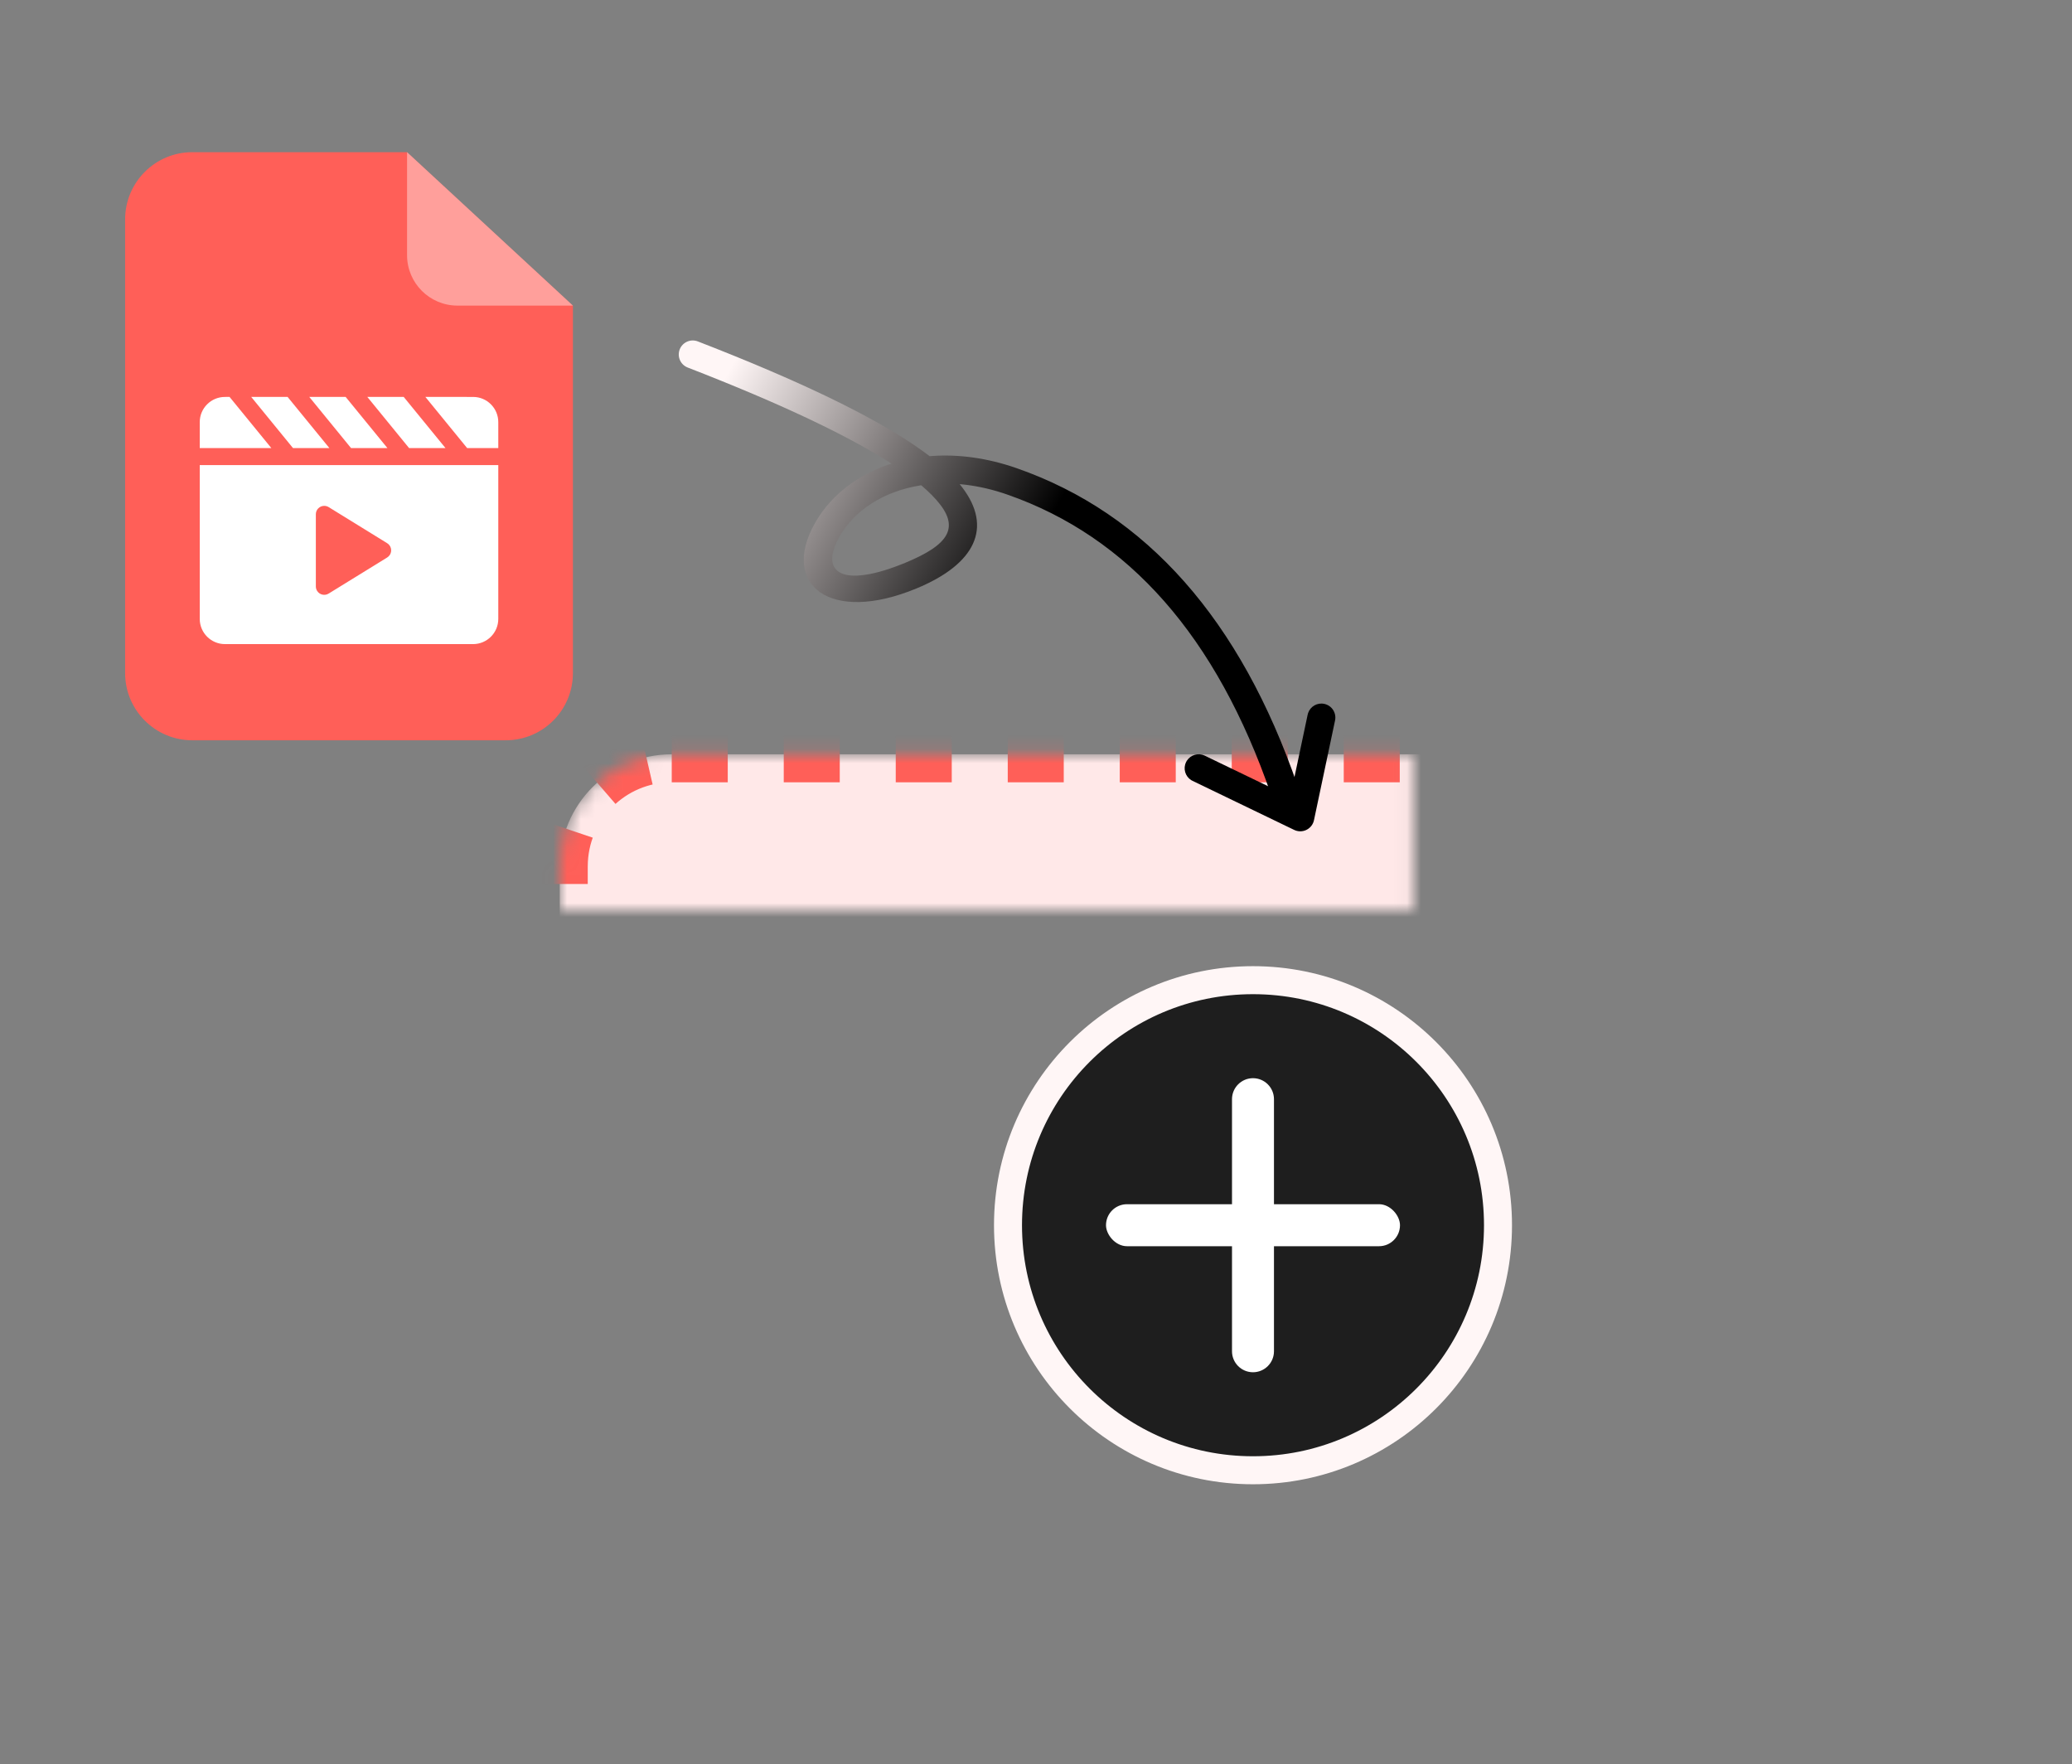
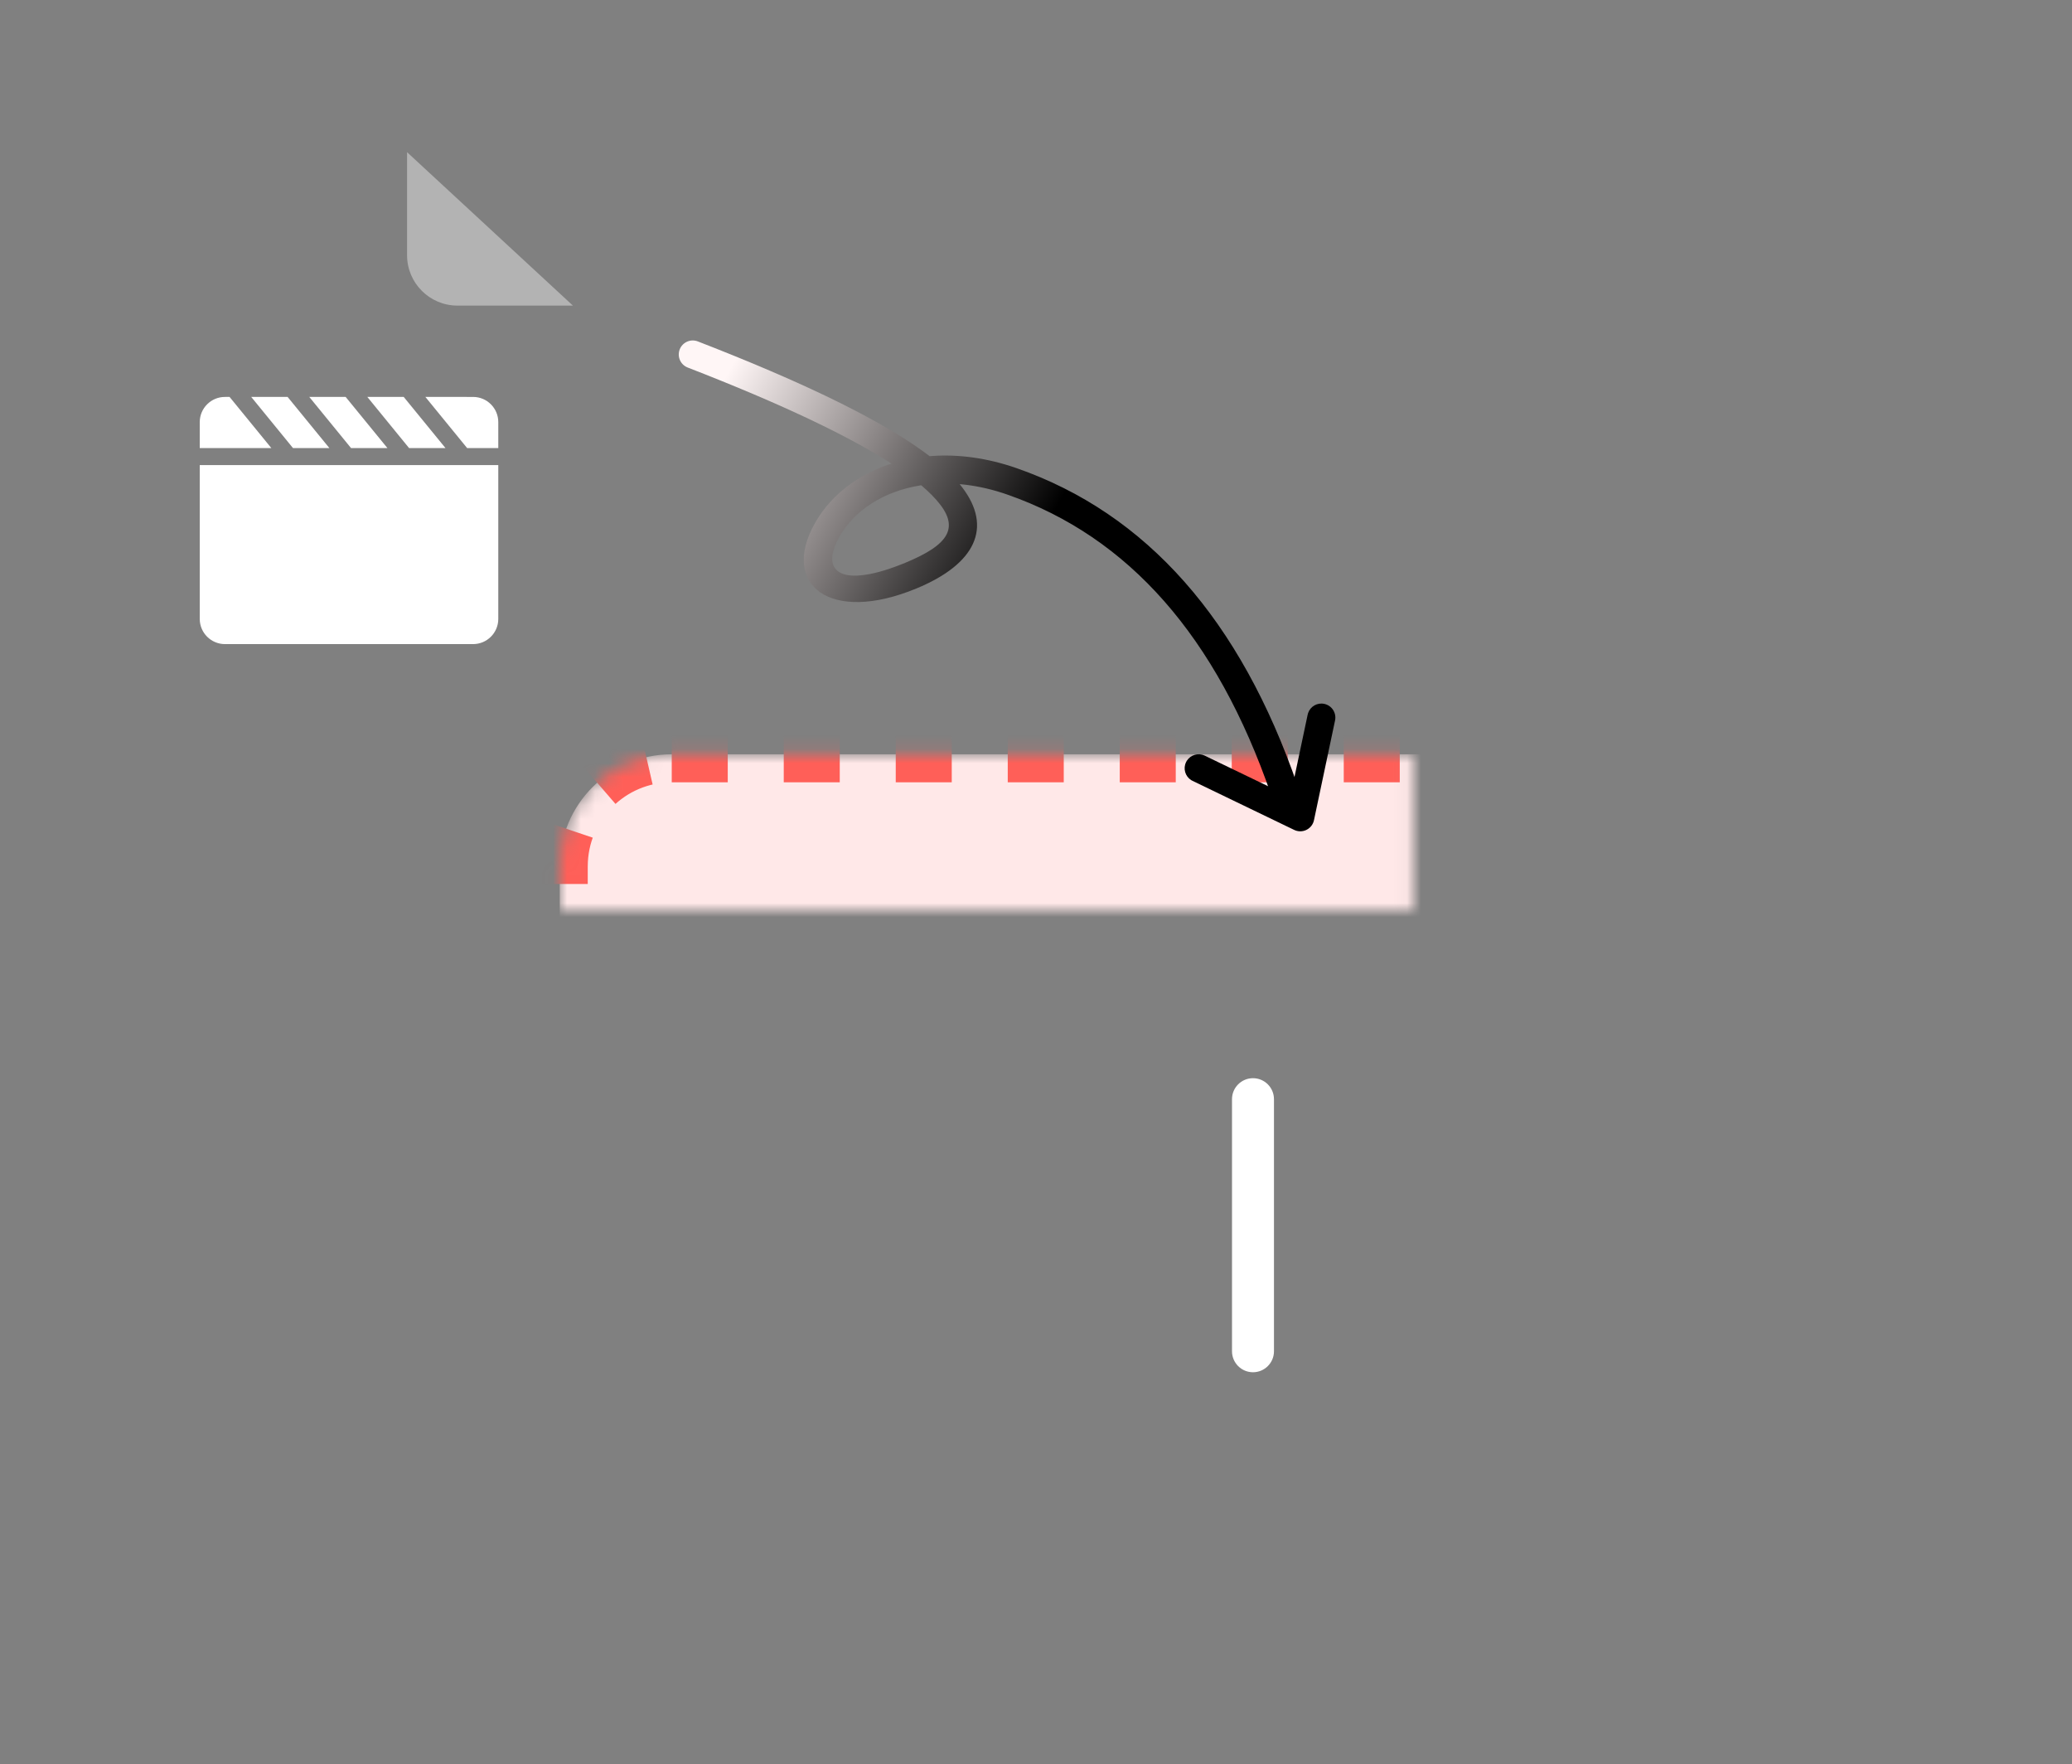
<svg xmlns="http://www.w3.org/2000/svg" xmlns:xlink="http://www.w3.org/1999/xlink" width="148px" height="126px" viewBox="0 0 148 126" version="1.1">
  <rect x="0" y="0" width="148" height="126" fill="#808080" stroke="none" />
  <title>视频转换1</title>
  <defs>
    <rect id="path-1" x="39.982" y="53.868" width="100.955" height="65" rx="8" />
    <mask id="mask-2" maskContentUnits="userSpaceOnUse" maskUnits="objectBoundingBox" x="0" y="0" width="100.955" height="65" fill="white">
      <use xlink:href="#path-1" />
    </mask>
    <linearGradient x1="93.939%" y1="46.126%" x2="46.281%" y2="47.7%" id="linearGradient-3">
      <stop stop-color="#FFF6F6" offset="0%" />
      <stop stop-color="#000000" offset="100%" />
    </linearGradient>
  </defs>
  <g id="产品页" stroke="none" stroke-width="1" fill="none" fill-rule="evenodd">
    <g id="视频转换1">
      <rect id="矩形" x="0" y="0" width="148" height="126" />
      <use id="矩形" stroke="#FF5F58" mask="url(#mask-2)" stroke-width="4" fill="#FFE8E8" stroke-dasharray="4" xlink:href="#path-1" />
-       <ellipse id="椭圆形" stroke="#FFF6F6" stroke-width="2" fill="#1E1E1E" cx="89.5" cy="87.5" rx="17.5" ry="17.5" />
-       <rect id="矩形" fill="#FFFFFF" x="79" y="86" width="21" height="3" rx="1.5" />
      <path d="M80.499,86.001 L98.5,86.001 C99.328,86.001 99.999,86.672 99.999,87.5 C99.999,88.328 99.328,88.999 98.5,88.999 L80.499,88.999 C79.671,88.999 78.999,88.328 78.999,87.5 C78.999,86.672 79.671,86.001 80.499,86.001 Z" id="矩形" fill="#FFFFFF" transform="translate(89.499, 87.5) rotate(90) translate(-89.499, -87.5) " />
      <g id="编组-18" transform="translate(70.804, 41.589) scale(-1, 1) rotate(4) translate(-70.804, -41.589) translate(45.158, 23.309)" fill-rule="nonzero">
        <path d="M-0.627,22.994 C7.761,13.684 16.892,9.31 26.716,9.957 C28.944,10.104 30.931,10.662 32.609,11.515 L32.764,11.596 L32.807,11.585 C34.136,11.248 35.728,10.986 37.585,10.797 L38.461,10.716 C38.61,10.703 38.761,10.691 38.913,10.679 L39.845,10.613 C40.004,10.603 40.164,10.593 40.326,10.584 L41.315,10.533 L42.342,10.494 C42.517,10.488 42.693,10.482 42.87,10.477 L43.954,10.453 C44.138,10.45 44.323,10.447 44.51,10.445 L45.651,10.436 L46.83,10.437 C47.03,10.439 47.231,10.44 47.434,10.442 L48.671,10.459 L49.945,10.486 L51.208,10.522 C51.76,10.539 52.193,11.001 52.176,11.553 C52.158,12.105 51.697,12.538 51.145,12.521 L49.813,12.483 L48.523,12.457 L47.273,12.441 L46.065,12.436 L44.898,12.441 L43.773,12.458 C43.589,12.461 43.406,12.465 43.225,12.47 L42.162,12.502 C41.988,12.508 41.816,12.515 41.645,12.522 L40.644,12.57 C40.48,12.579 40.319,12.588 40.159,12.598 L39.219,12.661 L38.322,12.735 C37.299,12.828 36.36,12.942 35.508,13.077 L35.065,13.151 L35.201,13.268 C36.978,14.846 38.104,16.846 38.407,18.963 L38.438,19.208 C38.999,24.208 34.641,25.442 29.934,20.654 C26.727,17.393 26.634,14.512 29.755,12.736 L30.01,12.596 L30,12.593 C29.058,12.287 28.028,12.075 26.919,11.978 L26.584,11.953 C17.421,11.35 8.863,15.449 0.859,24.333 C0.489,24.743 -0.143,24.776 -0.553,24.407 C-0.964,24.037 -0.997,23.405 -0.627,22.994 Z M32.552,13.772 L32.507,13.744 L32.415,13.773 C32.105,13.872 31.818,13.976 31.552,14.084 C28.977,15.142 28.761,16.467 31.021,18.897 L31.36,19.252 L31.55,19.443 L31.921,19.801 C32.345,20.199 32.743,20.533 33.113,20.805 L33.423,21.023 C35.597,22.482 36.701,21.666 36.45,19.431 C36.207,17.265 34.82,15.19 32.552,13.772 Z" id="路径-48" fill="url(#linearGradient-3)" transform="translate(25.646, 17.279) rotate(-27) translate(-25.646, -17.279) " />
        <path d="M2.524,28.597 C3.017,28.456 3.529,28.711 3.722,29.173 L3.76,29.284 L5.409,35.057 L11.298,31.69 C11.743,31.436 12.302,31.561 12.599,31.964 L12.663,32.062 C12.917,32.507 12.792,33.066 12.389,33.363 L12.291,33.426 L5.294,37.426 C4.766,37.728 4.103,37.491 3.876,36.946 L3.836,36.833 L1.837,29.833 C1.685,29.302 1.993,28.748 2.524,28.597 Z" id="路径-49" fill="#000000" />
      </g>
      <g id="编组-145" transform="translate(8.937, 10.868)">
-         <path d="M4.8,0 L20.139,0 L20.139,0 L31.986,10.957 L31.986,37.2 C31.986,39.851 29.837,42 27.186,42 L4.8,42 C2.149,42 1.21282822e-15,39.851 0,37.2 L0,4.8 C-3.24649801e-16,2.149 2.149,1.37515312e-15 4.8,0 Z" id="矩形" fill="#FF5F58" />
        <path d="M20.139,0 L31.986,10.957 L23.739,10.957 C21.751,10.957 20.139,9.345 20.139,7.357 L20.139,0 L20.139,0 Z" id="矩形" fill="#FFFFFF" opacity="0.4" />
        <g id="编组-144" transform="translate(5.331, 17.478)">
          <path d="M21.324,4.87 L21.324,15.853 C21.324,16.847 20.518,17.653 19.524,17.653 L1.8,17.653 C0.806,17.653 7.18547993e-12,16.847 7.18358706e-12,15.853 L7.18358706e-12,4.87 L21.324,4.87 Z M19.524,0.001 C20.518,0.001 21.324,0.806 21.324,1.801 L21.324,3.653 L19.098,3.652 L16.115,0 L19.524,0.001 Z M6.275,0 L9.258,3.652 L6.659,3.652 L3.676,0 L6.275,0 Z M10.421,0 L13.404,3.652 L10.805,3.652 L7.823,0 L10.421,0 Z M14.568,0 L17.551,3.652 L14.951,3.652 L11.969,0 L14.568,0 Z M7.18358706e-12,1.801 C7.18324327e-12,0.806 0.806,0.001 1.8,0.001 L2.129,0 L5.112,3.652 L7.18358706e-12,3.653 L7.18358706e-12,1.801 Z" id="形状结合" fill="#FFFFFF" />
-           <path d="M11.765,8.824 L14.342,13.004 C14.516,13.286 14.429,13.656 14.147,13.829 C14.052,13.888 13.943,13.919 13.832,13.919 L8.677,13.919 C8.346,13.919 8.077,13.65 8.077,13.319 C8.077,13.208 8.108,13.099 8.166,13.004 L10.744,8.824 C10.917,8.542 11.287,8.454 11.569,8.628 C11.649,8.677 11.716,8.744 11.765,8.824 Z" id="三角形" fill="#FF5F58" transform="translate(11.254, 10.957) rotate(-270) translate(-11.254, -10.957) " />
        </g>
      </g>
    </g>
  </g>
</svg>